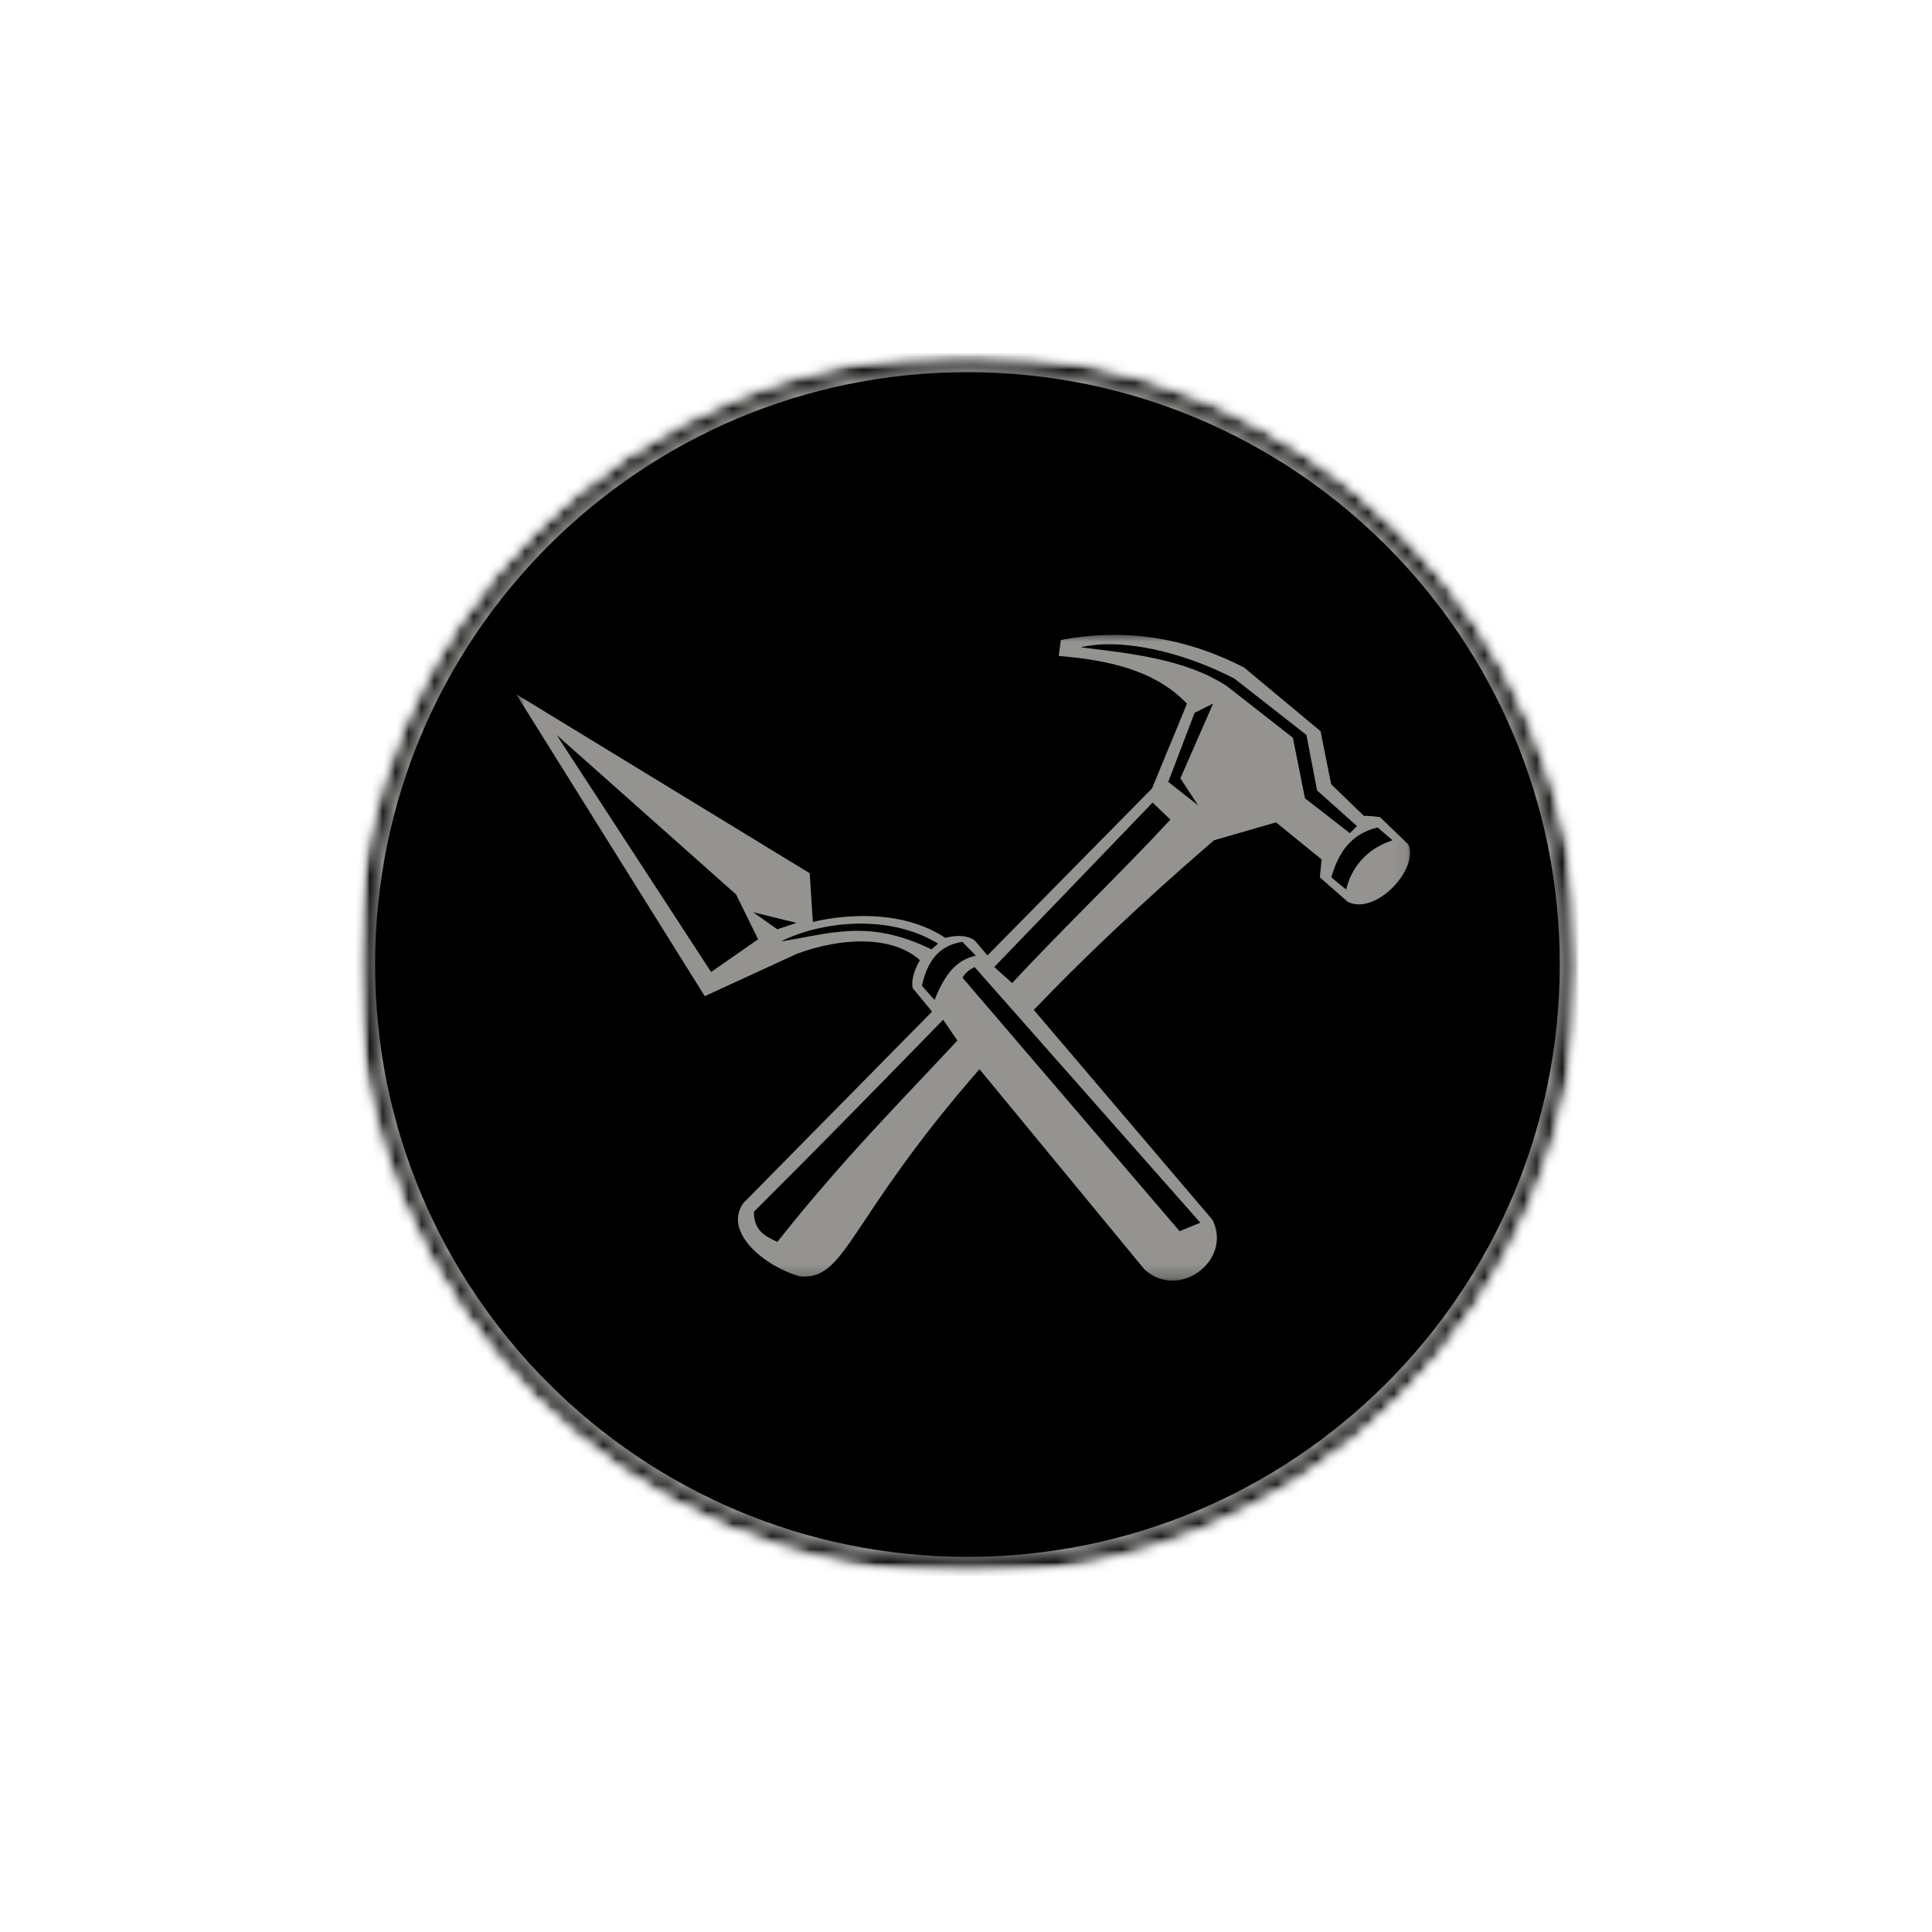
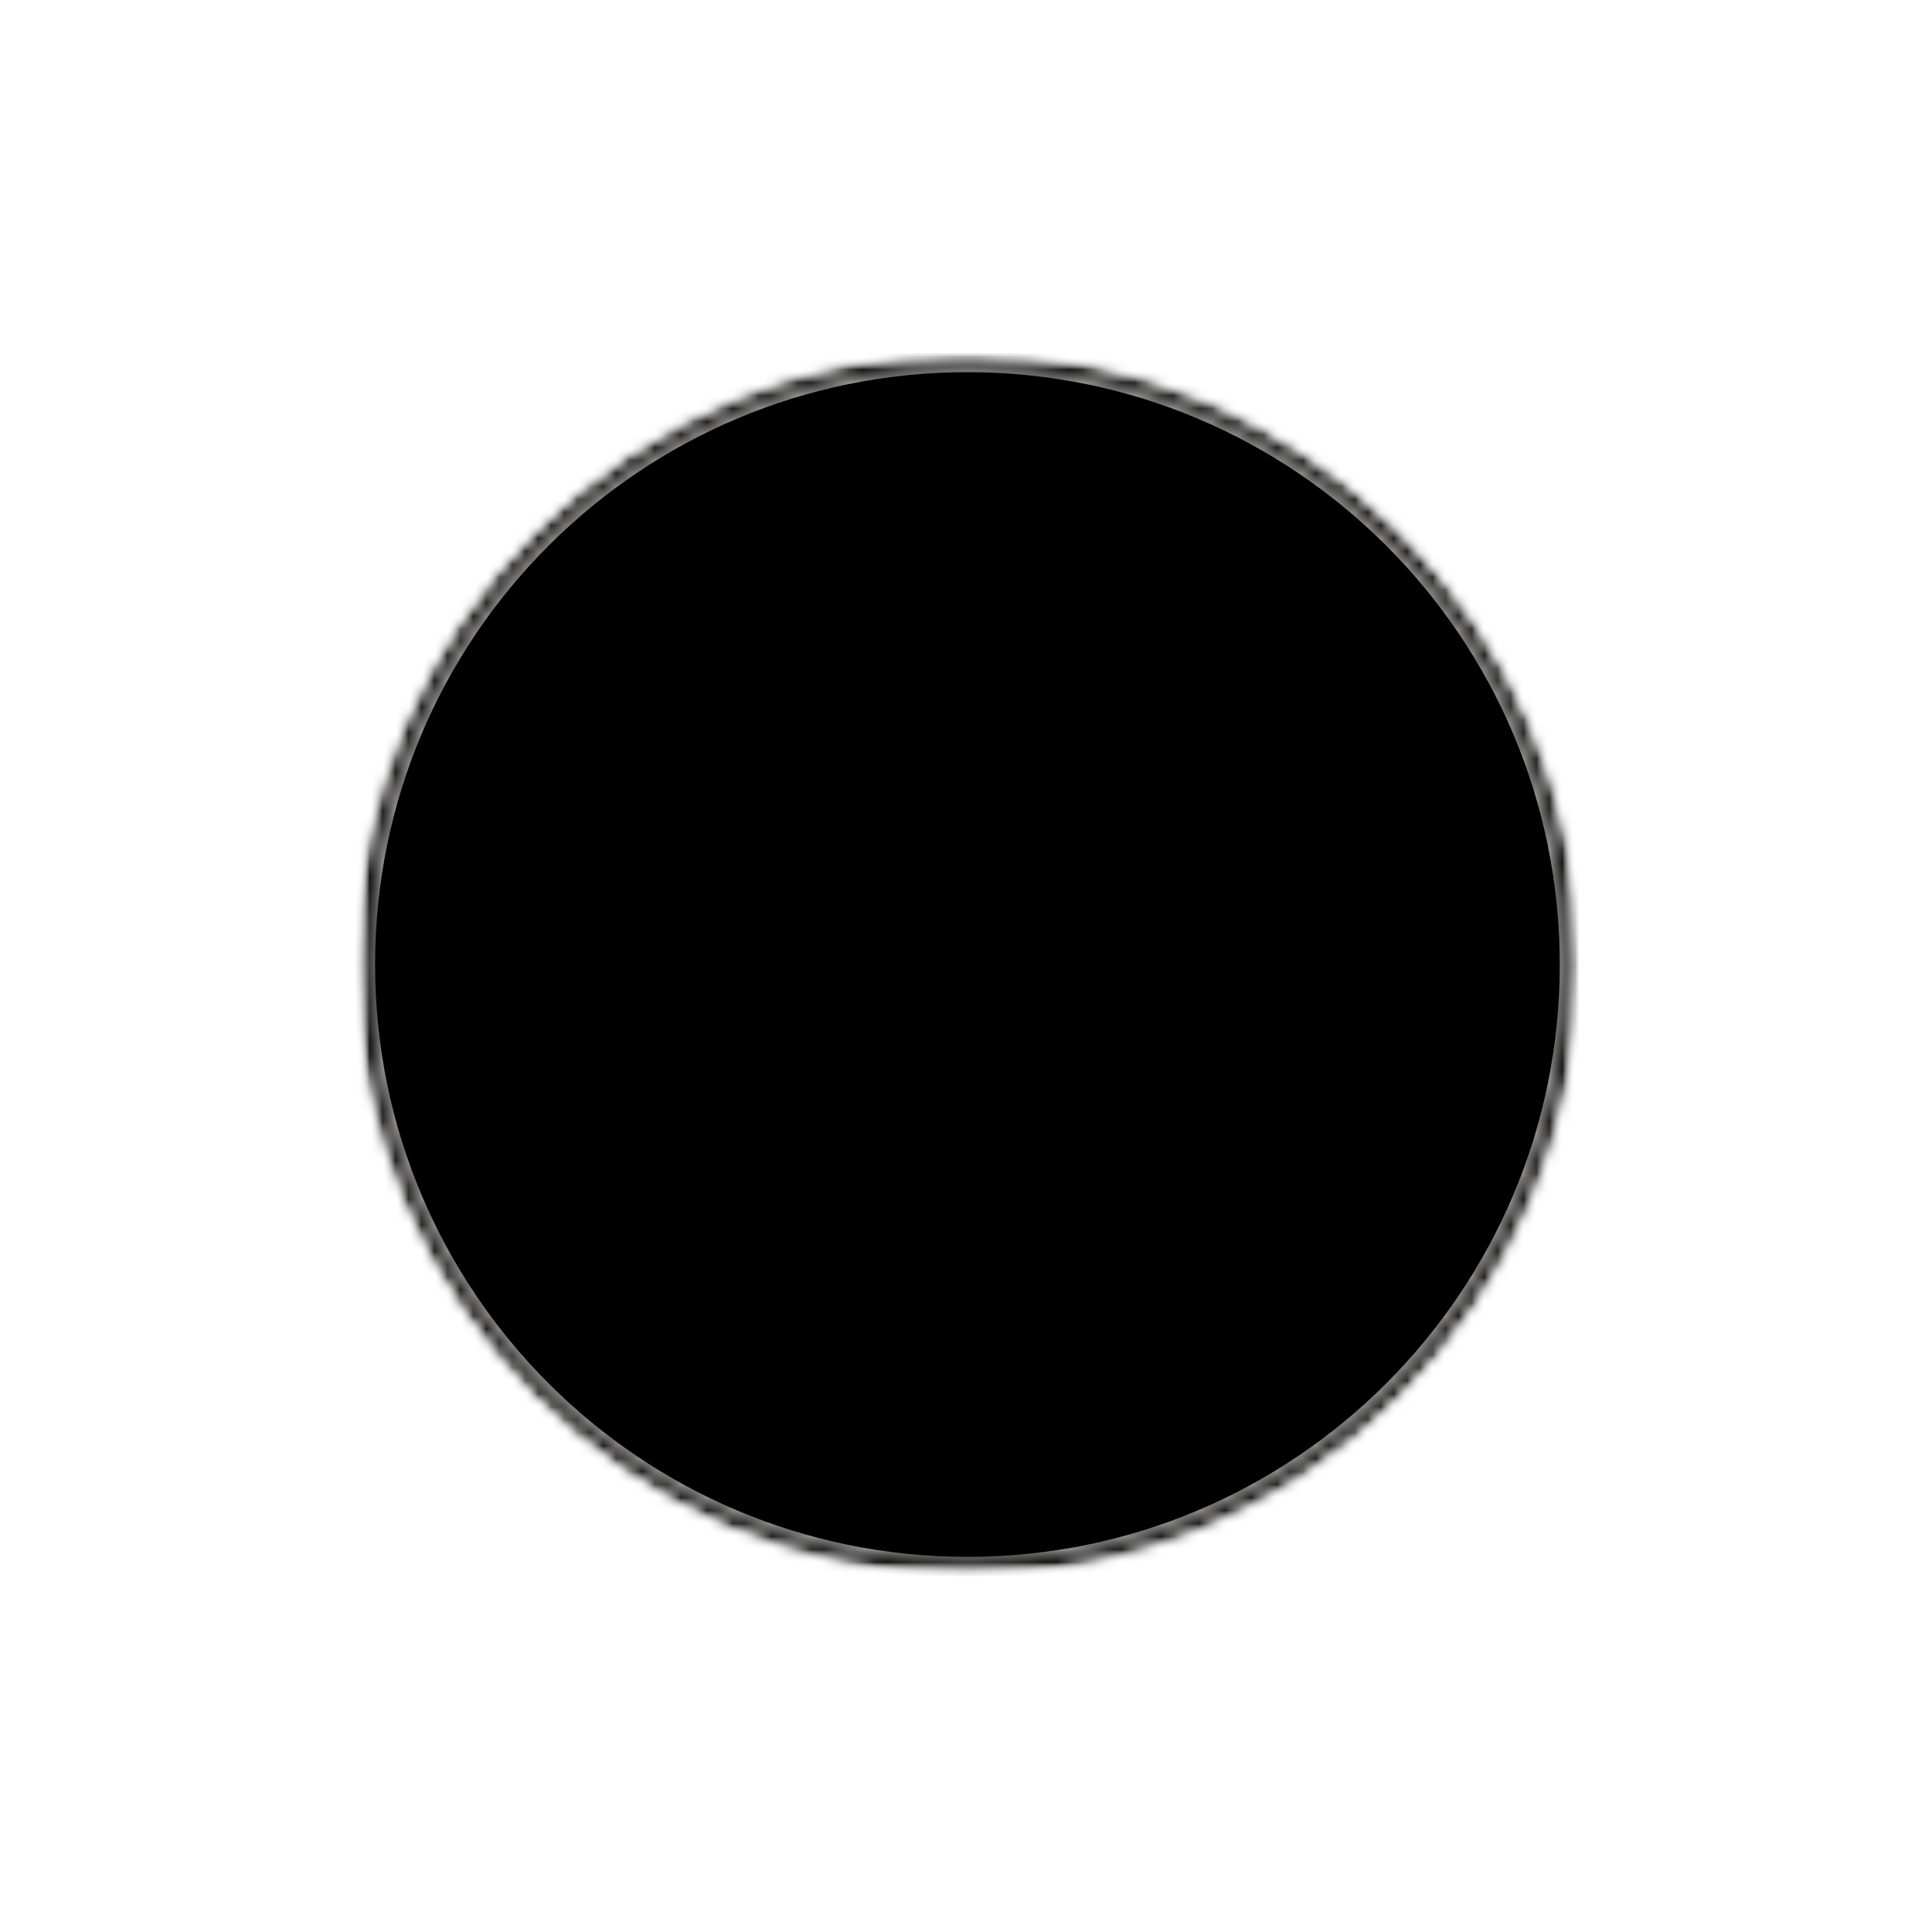
<svg xmlns="http://www.w3.org/2000/svg" width="149" height="149" viewBox="0 0 149 149" fill="none">
  <mask id="mask0_91_1061" style="mask-type:luminance" maskUnits="userSpaceOnUse" x="27" y="27" width="95" height="95">
    <path d="M27.457 27.234H121.766V121.542H27.457V27.234Z" fill="white" />
  </mask>
  <g mask="url(#mask0_91_1061)">
    <mask id="mask1_91_1061" style="mask-type:luminance" maskUnits="userSpaceOnUse" x="27" y="27" width="95" height="95">
      <path d="M74.612 27.234C48.57 27.234 27.457 48.346 27.457 74.388C27.457 100.43 48.57 121.542 74.612 121.542C100.653 121.542 121.766 100.43 121.766 74.388C121.766 48.346 100.653 27.234 74.612 27.234Z" fill="white" />
    </mask>
    <g mask="url(#mask1_91_1061)">
      <mask id="mask2_91_1061" style="mask-type:luminance" maskUnits="userSpaceOnUse" x="27" y="26" width="96" height="96">
        <path d="M122.021 26.978H27.202V121.797H122.021V26.978Z" fill="white" />
      </mask>
      <g mask="url(#mask2_91_1061)">
        <mask id="mask3_91_1061" style="mask-type:luminance" maskUnits="userSpaceOnUse" x="27" y="27" width="95" height="95">
          <path d="M27.457 27.234H121.766V121.542H27.457V27.234Z" fill="white" />
        </mask>
        <g mask="url(#mask3_91_1061)">
          <mask id="mask4_91_1061" style="mask-type:luminance" maskUnits="userSpaceOnUse" x="27" y="27" width="95" height="95">
            <path d="M74.612 27.234C48.57 27.234 27.457 48.346 27.457 74.388C27.457 100.43 48.57 121.542 74.612 121.542C100.653 121.542 121.766 100.43 121.766 74.388C121.766 48.346 100.653 27.234 74.612 27.234Z" fill="white" />
          </mask>
          <g mask="url(#mask4_91_1061)">
            <path d="M27.457 27.234H121.766V121.542H27.457V27.234Z" fill="black" />
          </g>
        </g>
      </g>
    </g>
  </g>
  <mask id="mask5_91_1061" style="mask-type:luminance" maskUnits="userSpaceOnUse" x="39" y="48" width="70" height="51">
-     <path d="M39.73 48.798H108.929V98.787H39.73V48.798Z" fill="white" />
-   </mask>
+     </mask>
  <g mask="url(#mask5_91_1061)">
    <path fill-rule="evenodd" clip-rule="evenodd" d="M108.627 65.137L106.421 63.013C105.481 62.903 105.32 62.915 105.193 62.931L102.661 60.479L101.843 56.392L95.957 51.487C91.334 49.102 86.618 48.442 81.815 49.362L81.653 50.588C85.496 50.906 89.062 51.682 91.543 54.267L88.846 60.806L76.154 73.684L75.165 72.522C74.431 72.02 73.484 72.184 72.906 72.33C68.638 69.489 62.69 71.105 62.69 71.105L62.445 67.344L39.803 53.531L54.352 76.827L61.464 73.557C64.912 72.278 68.819 72.141 70.945 74.047C70.634 74.585 70.237 75.479 70.389 76.204L71.883 78.017L57.322 92.791C55.731 95.083 59.102 97.736 61.695 98.435C65.298 98.754 65.298 94.187 75.54 82.457L88.275 97.914C90.97 100.334 95.069 97.153 93.505 94.074L79.729 77.885C83.332 74.121 87.862 69.779 93.621 64.807L98.41 63.422L101.925 66.282L101.791 67.666L103.942 69.549C106.055 70.623 109.425 67.087 108.627 65.137ZM54.843 74.964L42.926 56.677L56.765 68.979L58.467 72.438L54.843 74.964ZM58.083 70.352L61.433 71.175L59.95 71.669L58.083 70.352ZM60.224 72.604C63.265 71.085 68.49 70.422 72.351 72.774L71.836 73.218C66.948 70.833 64.029 72.017 60.224 72.604ZM71.097 76.02C71.497 74.272 72.277 72.948 74.215 72.636L75.255 73.695C74.149 73.994 73.106 74.516 72.075 77.12L71.097 76.02ZM59.95 95.777C58.961 95.319 58.143 94.888 58.141 93.456C63.39 88.225 68.309 83.192 72.734 78.645L73.836 80.249C69.324 85.095 64.985 89.426 59.95 95.777ZM92.57 94.296L90.977 94.954L74.232 75.403C74.424 75.042 74.758 74.784 75.162 74.58L92.57 94.296ZM78.059 75.815L76.679 74.578C80.851 70.267 84.837 66.107 88.891 61.895L90.264 63.212C86.254 67.53 82.17 71.394 78.059 75.815ZM92.405 62.114L90.099 60.302L92.13 54.974L93.559 54.261L91.032 60.028L92.405 62.114ZM100.643 61.565L99.71 56.897L94.658 52.944C91.451 50.794 86.948 50.364 83.345 49.922C86.401 49.189 91.145 50.222 95.207 52.34L100.753 56.677L101.576 60.961L104.652 63.707L104.102 64.255L100.643 61.565ZM103.828 68.603C103.828 68.603 103.24 68.15 102.675 67.66C103.205 65.79 104.17 64.308 106.244 63.817L107.398 64.806C104.26 65.813 103.828 68.603 103.828 68.603Z" fill="#94938F" />
  </g>
  <mask id="mask6_91_1061" style="mask-type:luminance" maskUnits="userSpaceOnUse" x="28" y="28" width="93" height="93">
    <path d="M28.331 28.108H120.87V120.646H28.331V28.108Z" fill="white" />
  </mask>
  <g mask="url(#mask6_91_1061)">
    <mask id="mask7_91_1061" style="mask-type:luminance" maskUnits="userSpaceOnUse" x="28" y="28" width="93" height="93">
      <path d="M74.61 28.108C49.052 28.108 28.331 48.828 28.331 74.386C28.331 99.945 49.052 120.665 74.61 120.665C100.168 120.665 120.888 99.945 120.888 74.386C120.888 48.828 100.168 28.108 74.61 28.108Z" fill="white" />
    </mask>
    <g mask="url(#mask7_91_1061)">
      <path d="M74.61 28.108C49.052 28.108 28.331 48.828 28.331 74.386C28.331 99.945 49.052 120.665 74.61 120.665C100.168 120.665 120.888 99.945 120.888 74.386C120.888 48.828 100.168 28.108 74.61 28.108Z" stroke="#94938F" stroke-width="1.19" />
    </g>
  </g>
</svg>